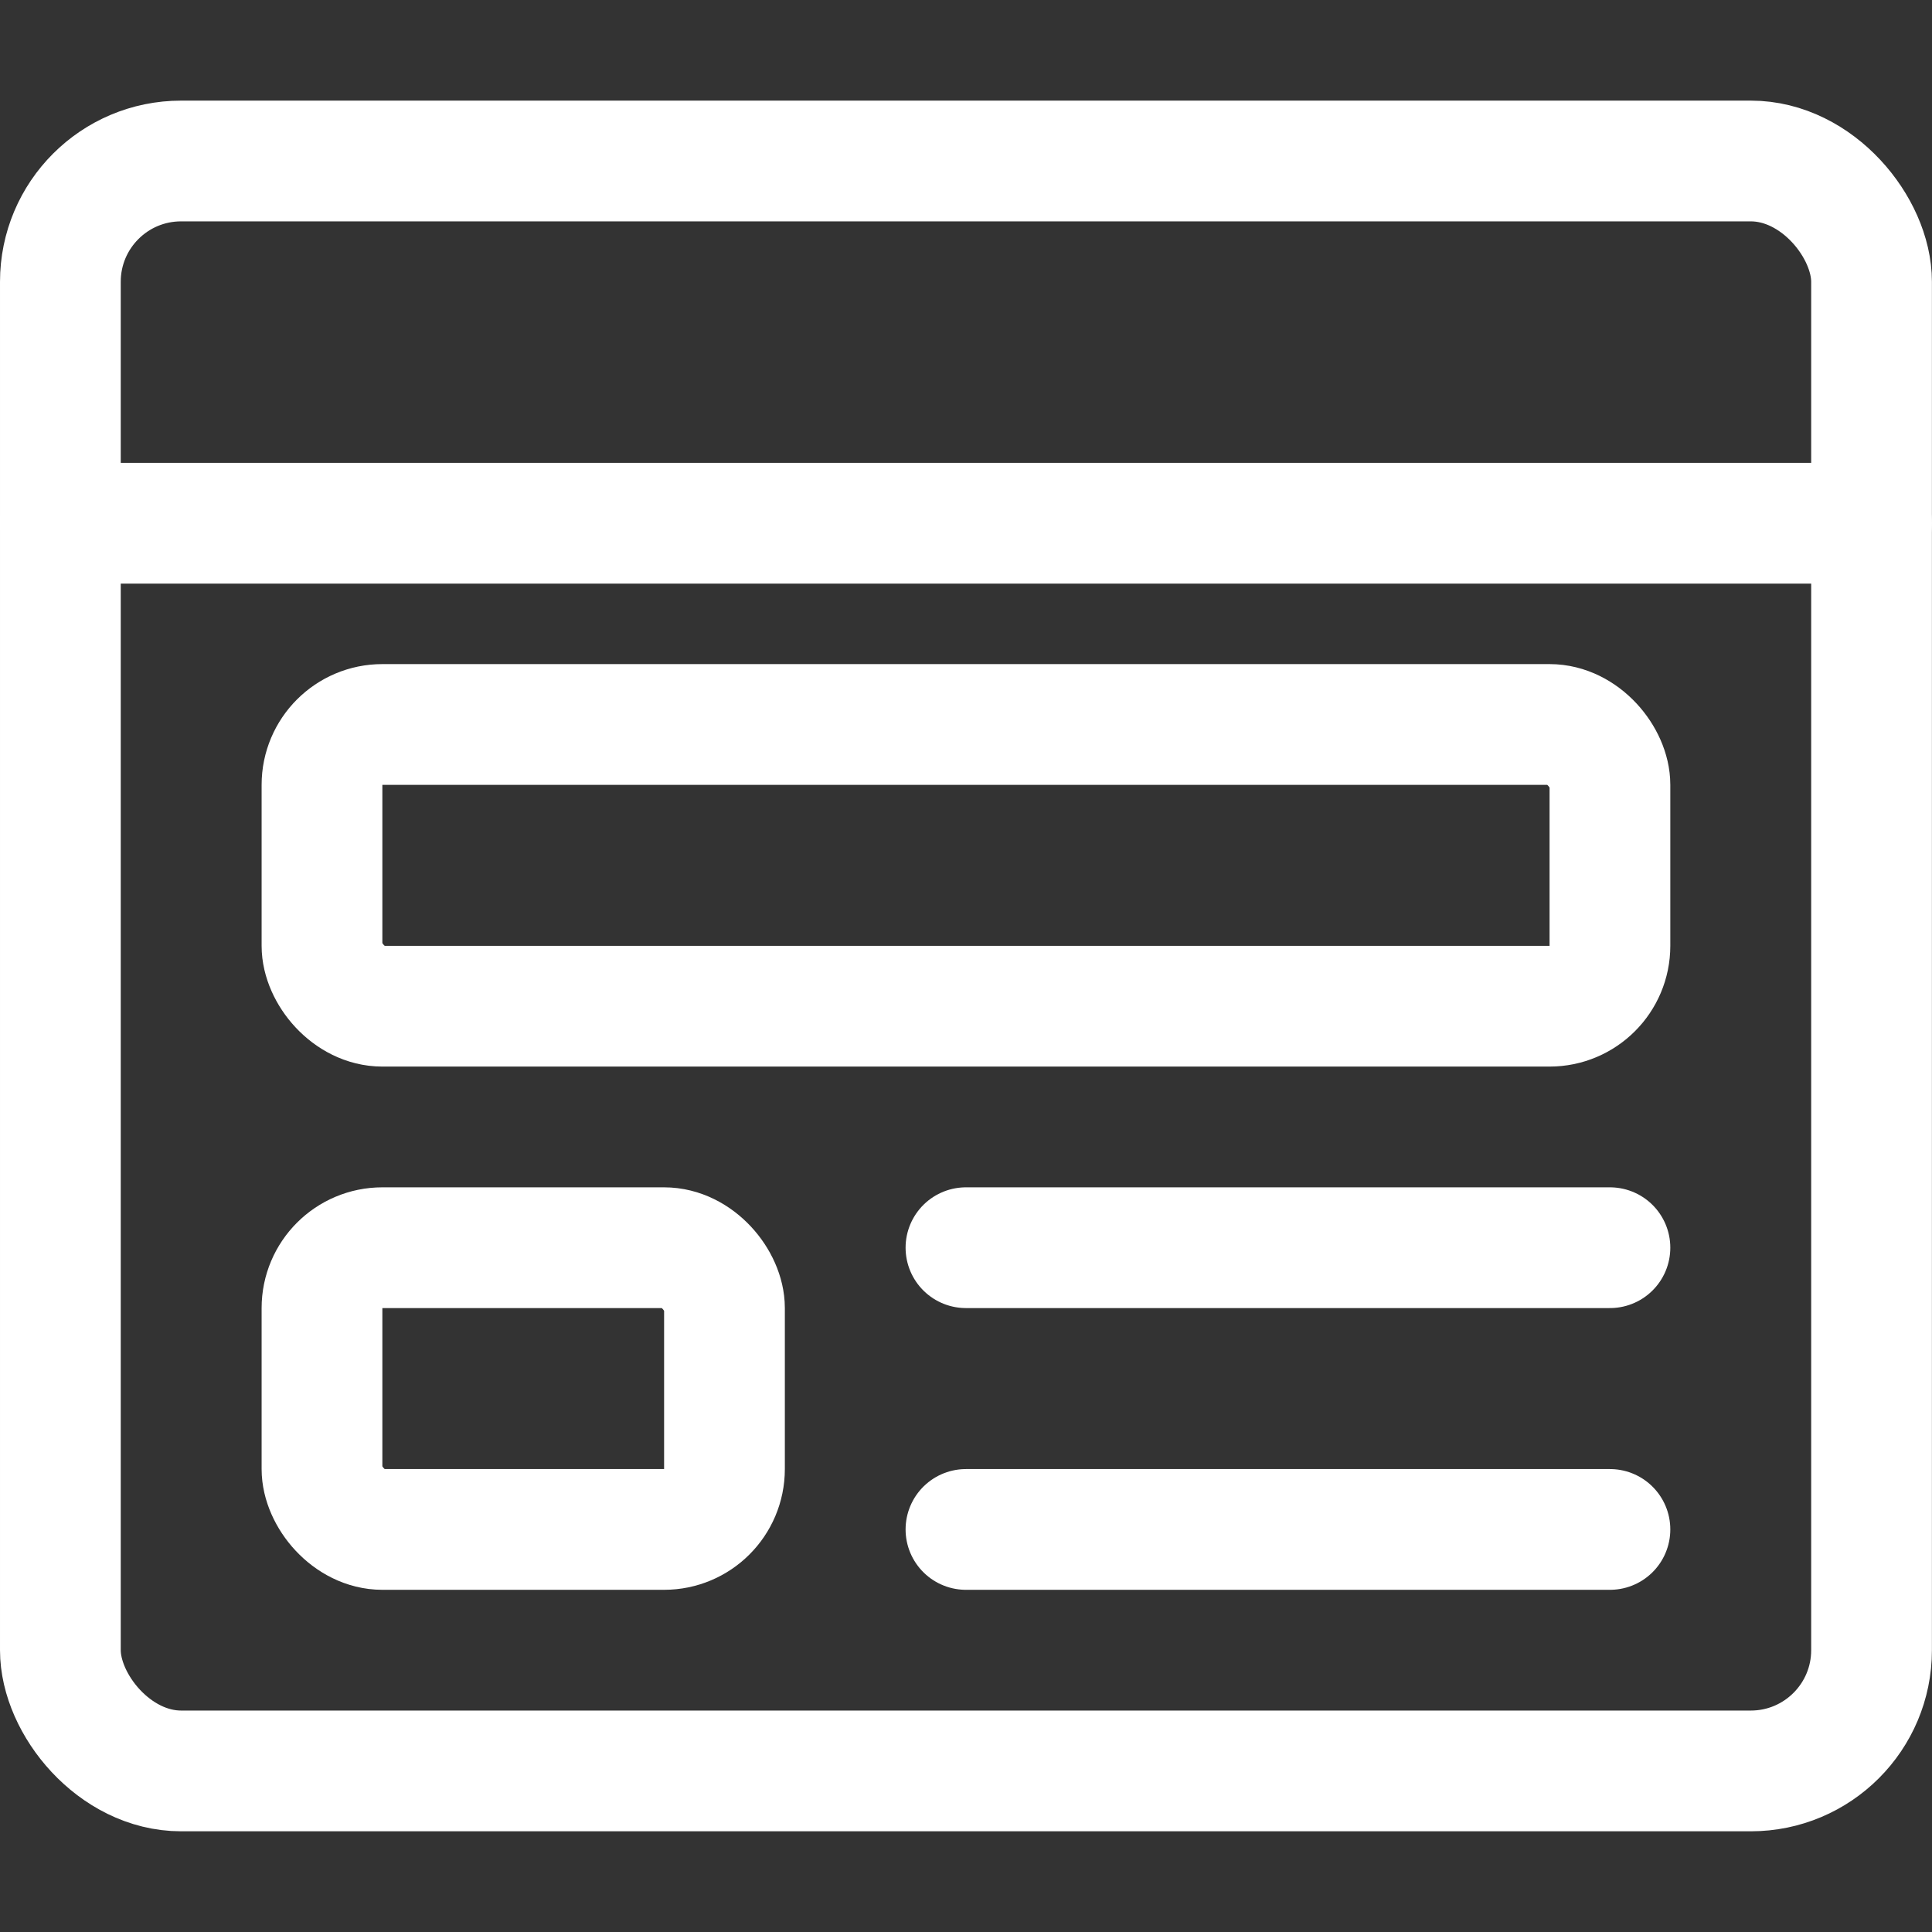
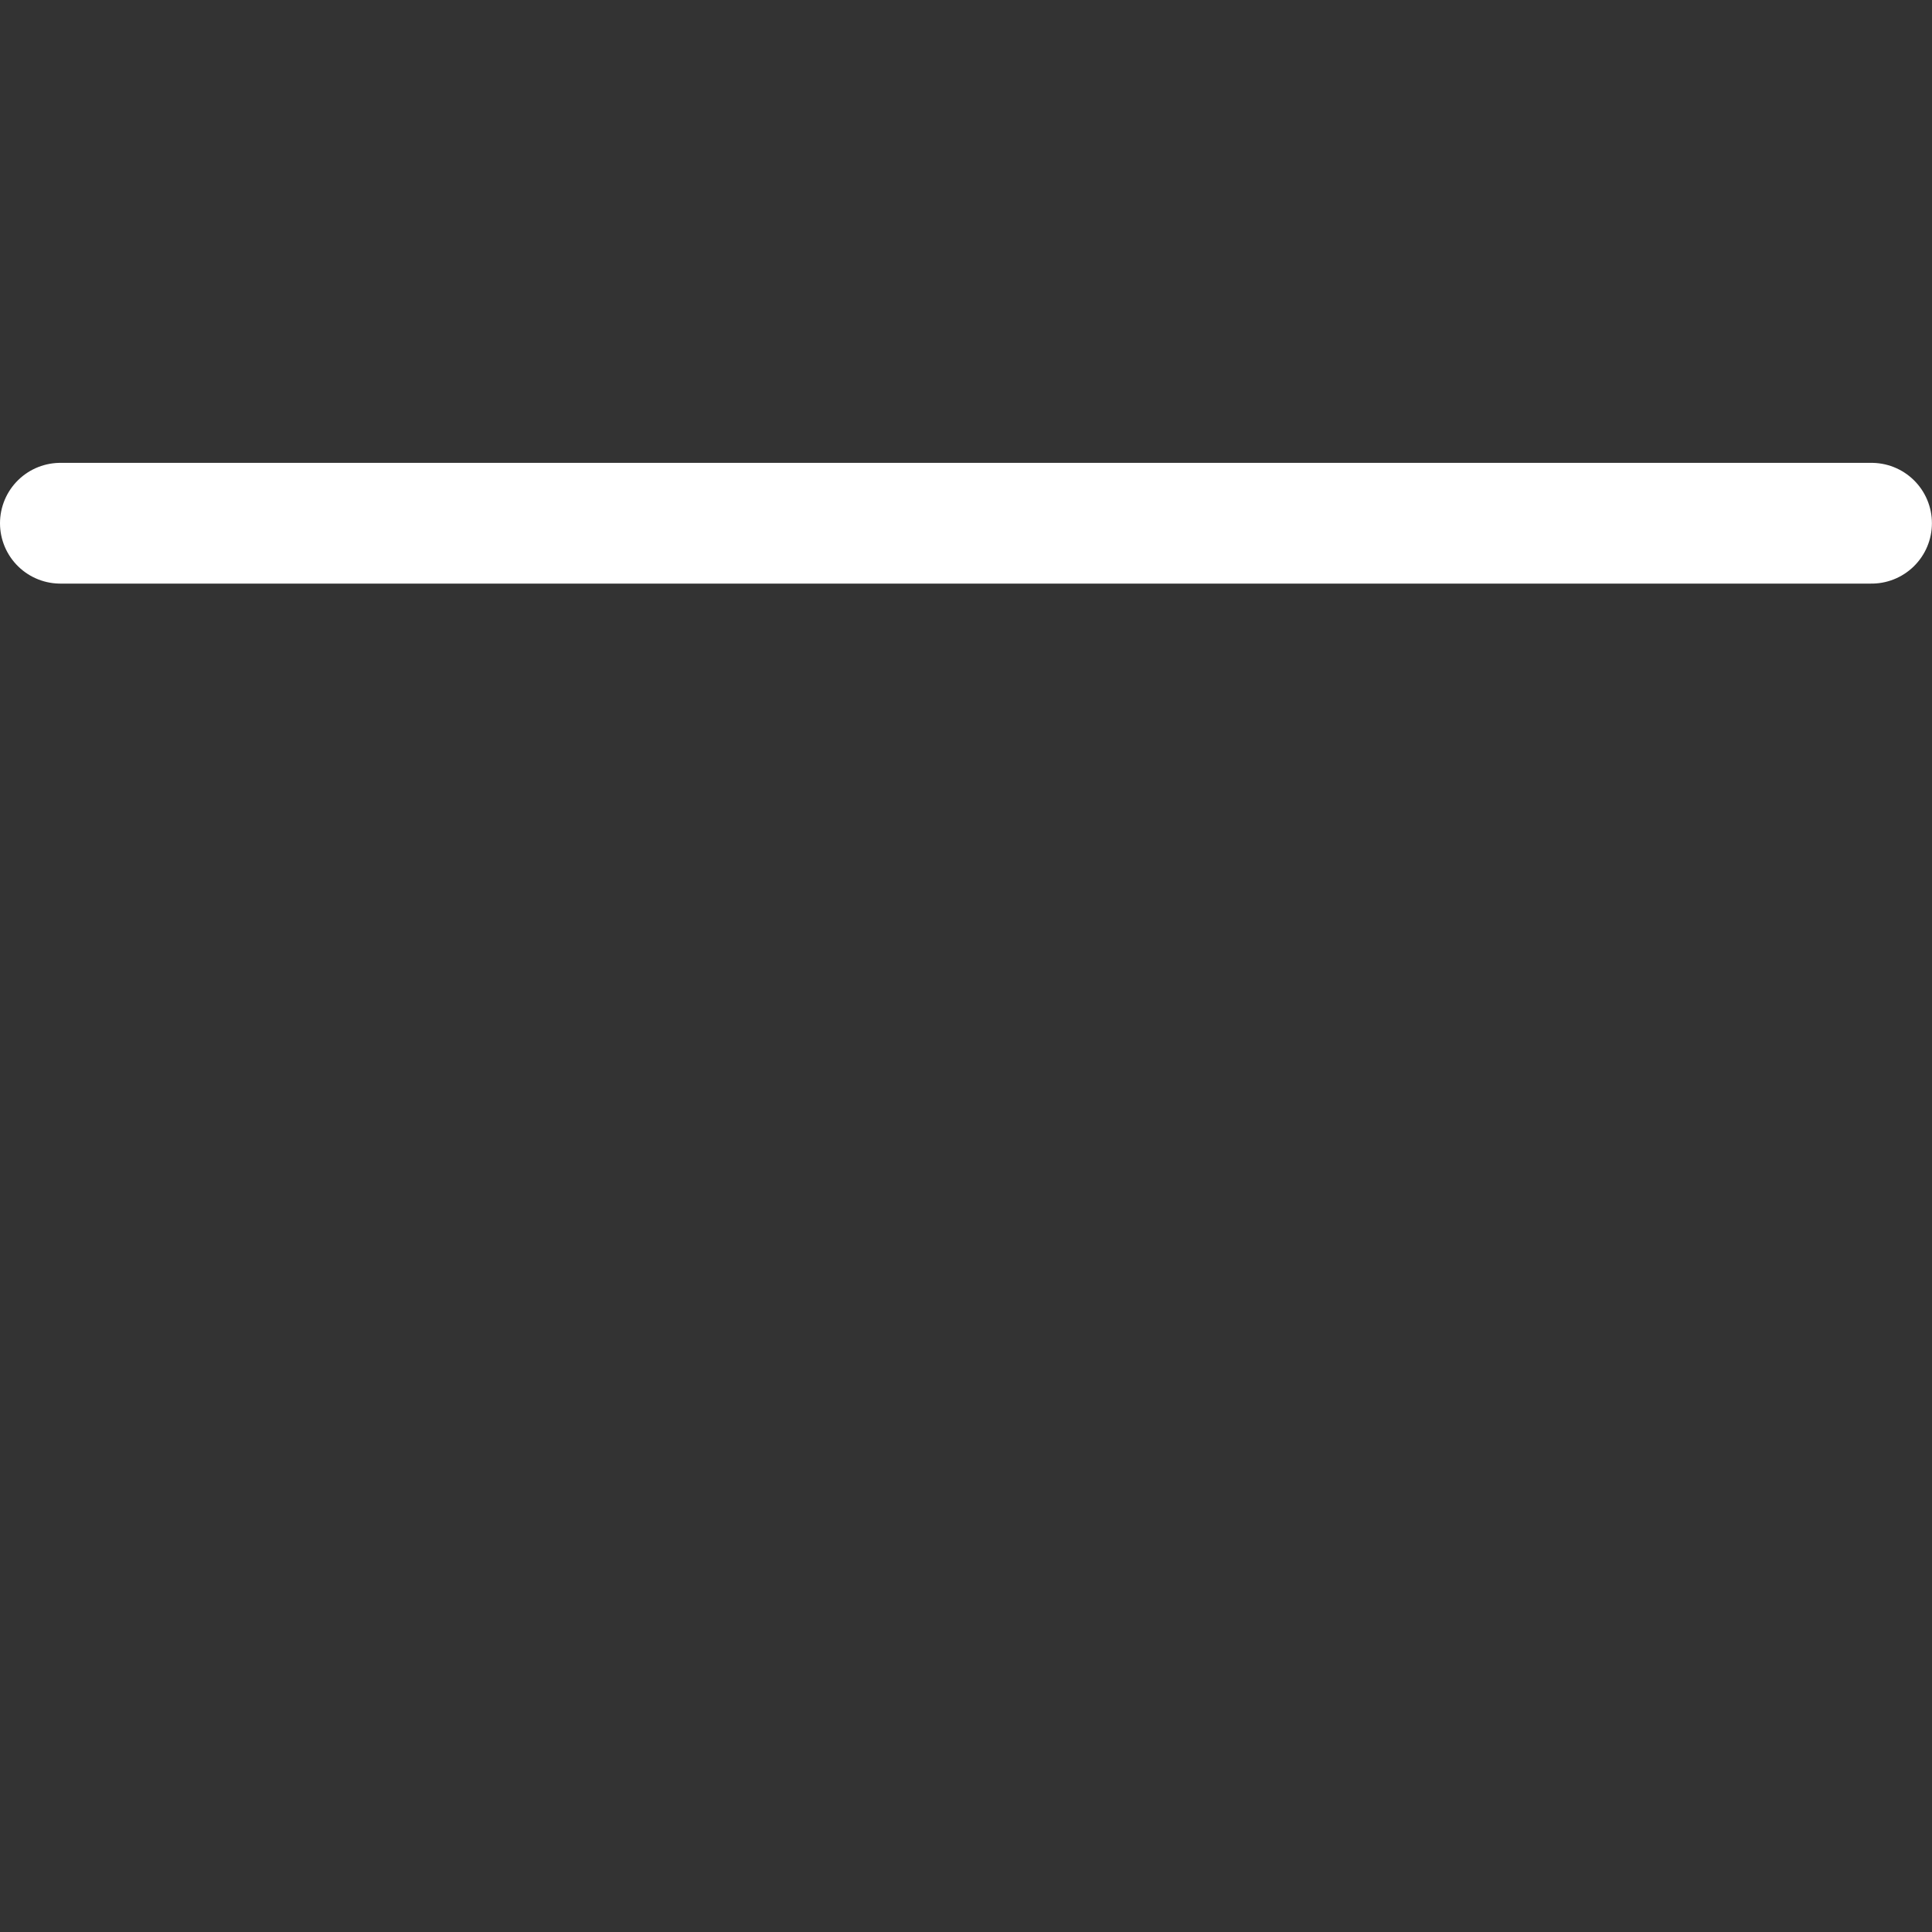
<svg xmlns="http://www.w3.org/2000/svg" viewBox="0 0 200 200">
  <rect x="0" y="0" width="200" height="200" fill="#333333" stroke="none" />
  <g transform="matrix(8.333,0,0,8.333,0,0)">
    <g>
-       <rect x="4" y="9" width="16" height="3.5" rx="0.75" style="fill: none;stroke: #fff;stroke-linecap: round;stroke-linejoin: round;stroke-width: 1.5px" />
-       <rect x="4" y="15.5" width="5" height="3.5" rx="0.75" style="fill: none;stroke: #fff;stroke-linecap: round;stroke-linejoin: round;stroke-width: 1.5px" />
-       <line x1="12" y1="15.5" x2="20" y2="15.5" style="fill: none;stroke: #fff;stroke-linecap: round;stroke-linejoin: round;stroke-width: 1.5px" />
-       <line x1="12" y1="19" x2="20" y2="19" style="fill: none;stroke: #fff;stroke-linecap: round;stroke-linejoin: round;stroke-width: 1.5px" />
-       <rect x="0.75" y="2" width="22.5" height="20" rx="1.5" style="fill: none;stroke: #fff;stroke-linecap: round;stroke-linejoin: round;stroke-width: 1.5px" />
      <line x1="0.75" y1="6.5" x2="23.25" y2="6.5" style="fill: none;stroke: #fff;stroke-linecap: round;stroke-linejoin: round;stroke-width: 1.5px" />
    </g>
  </g>
</svg>